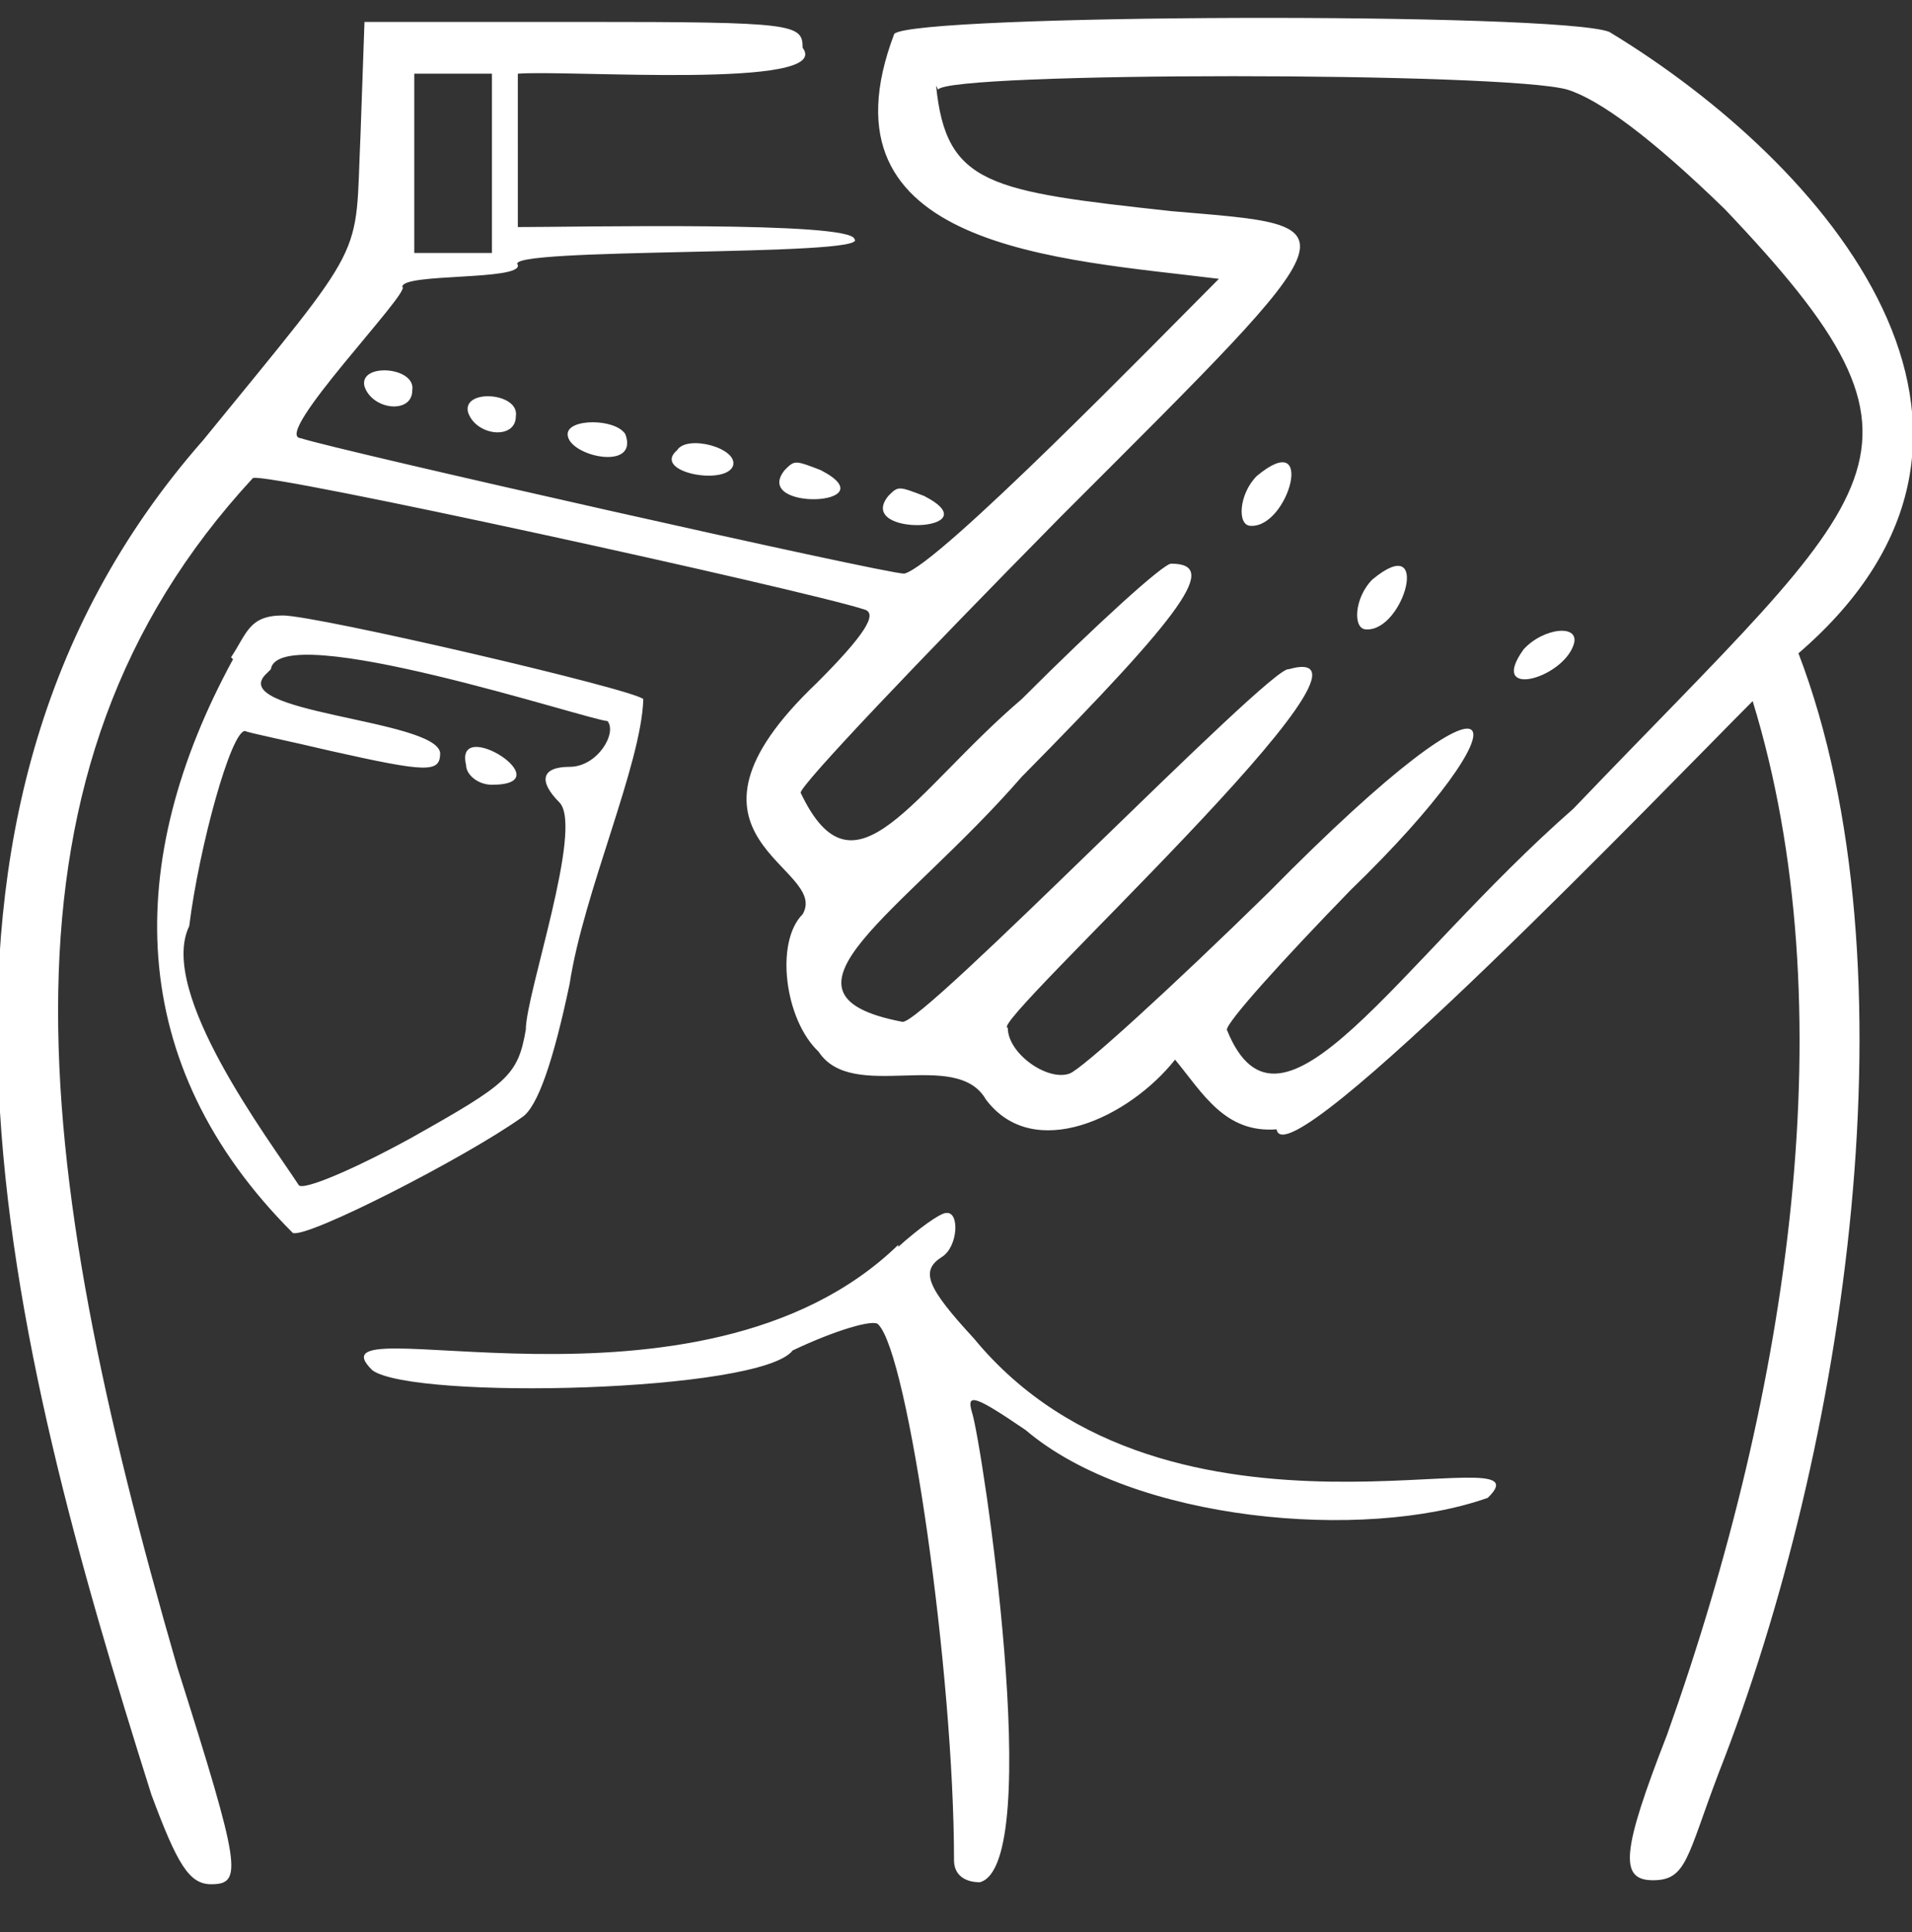
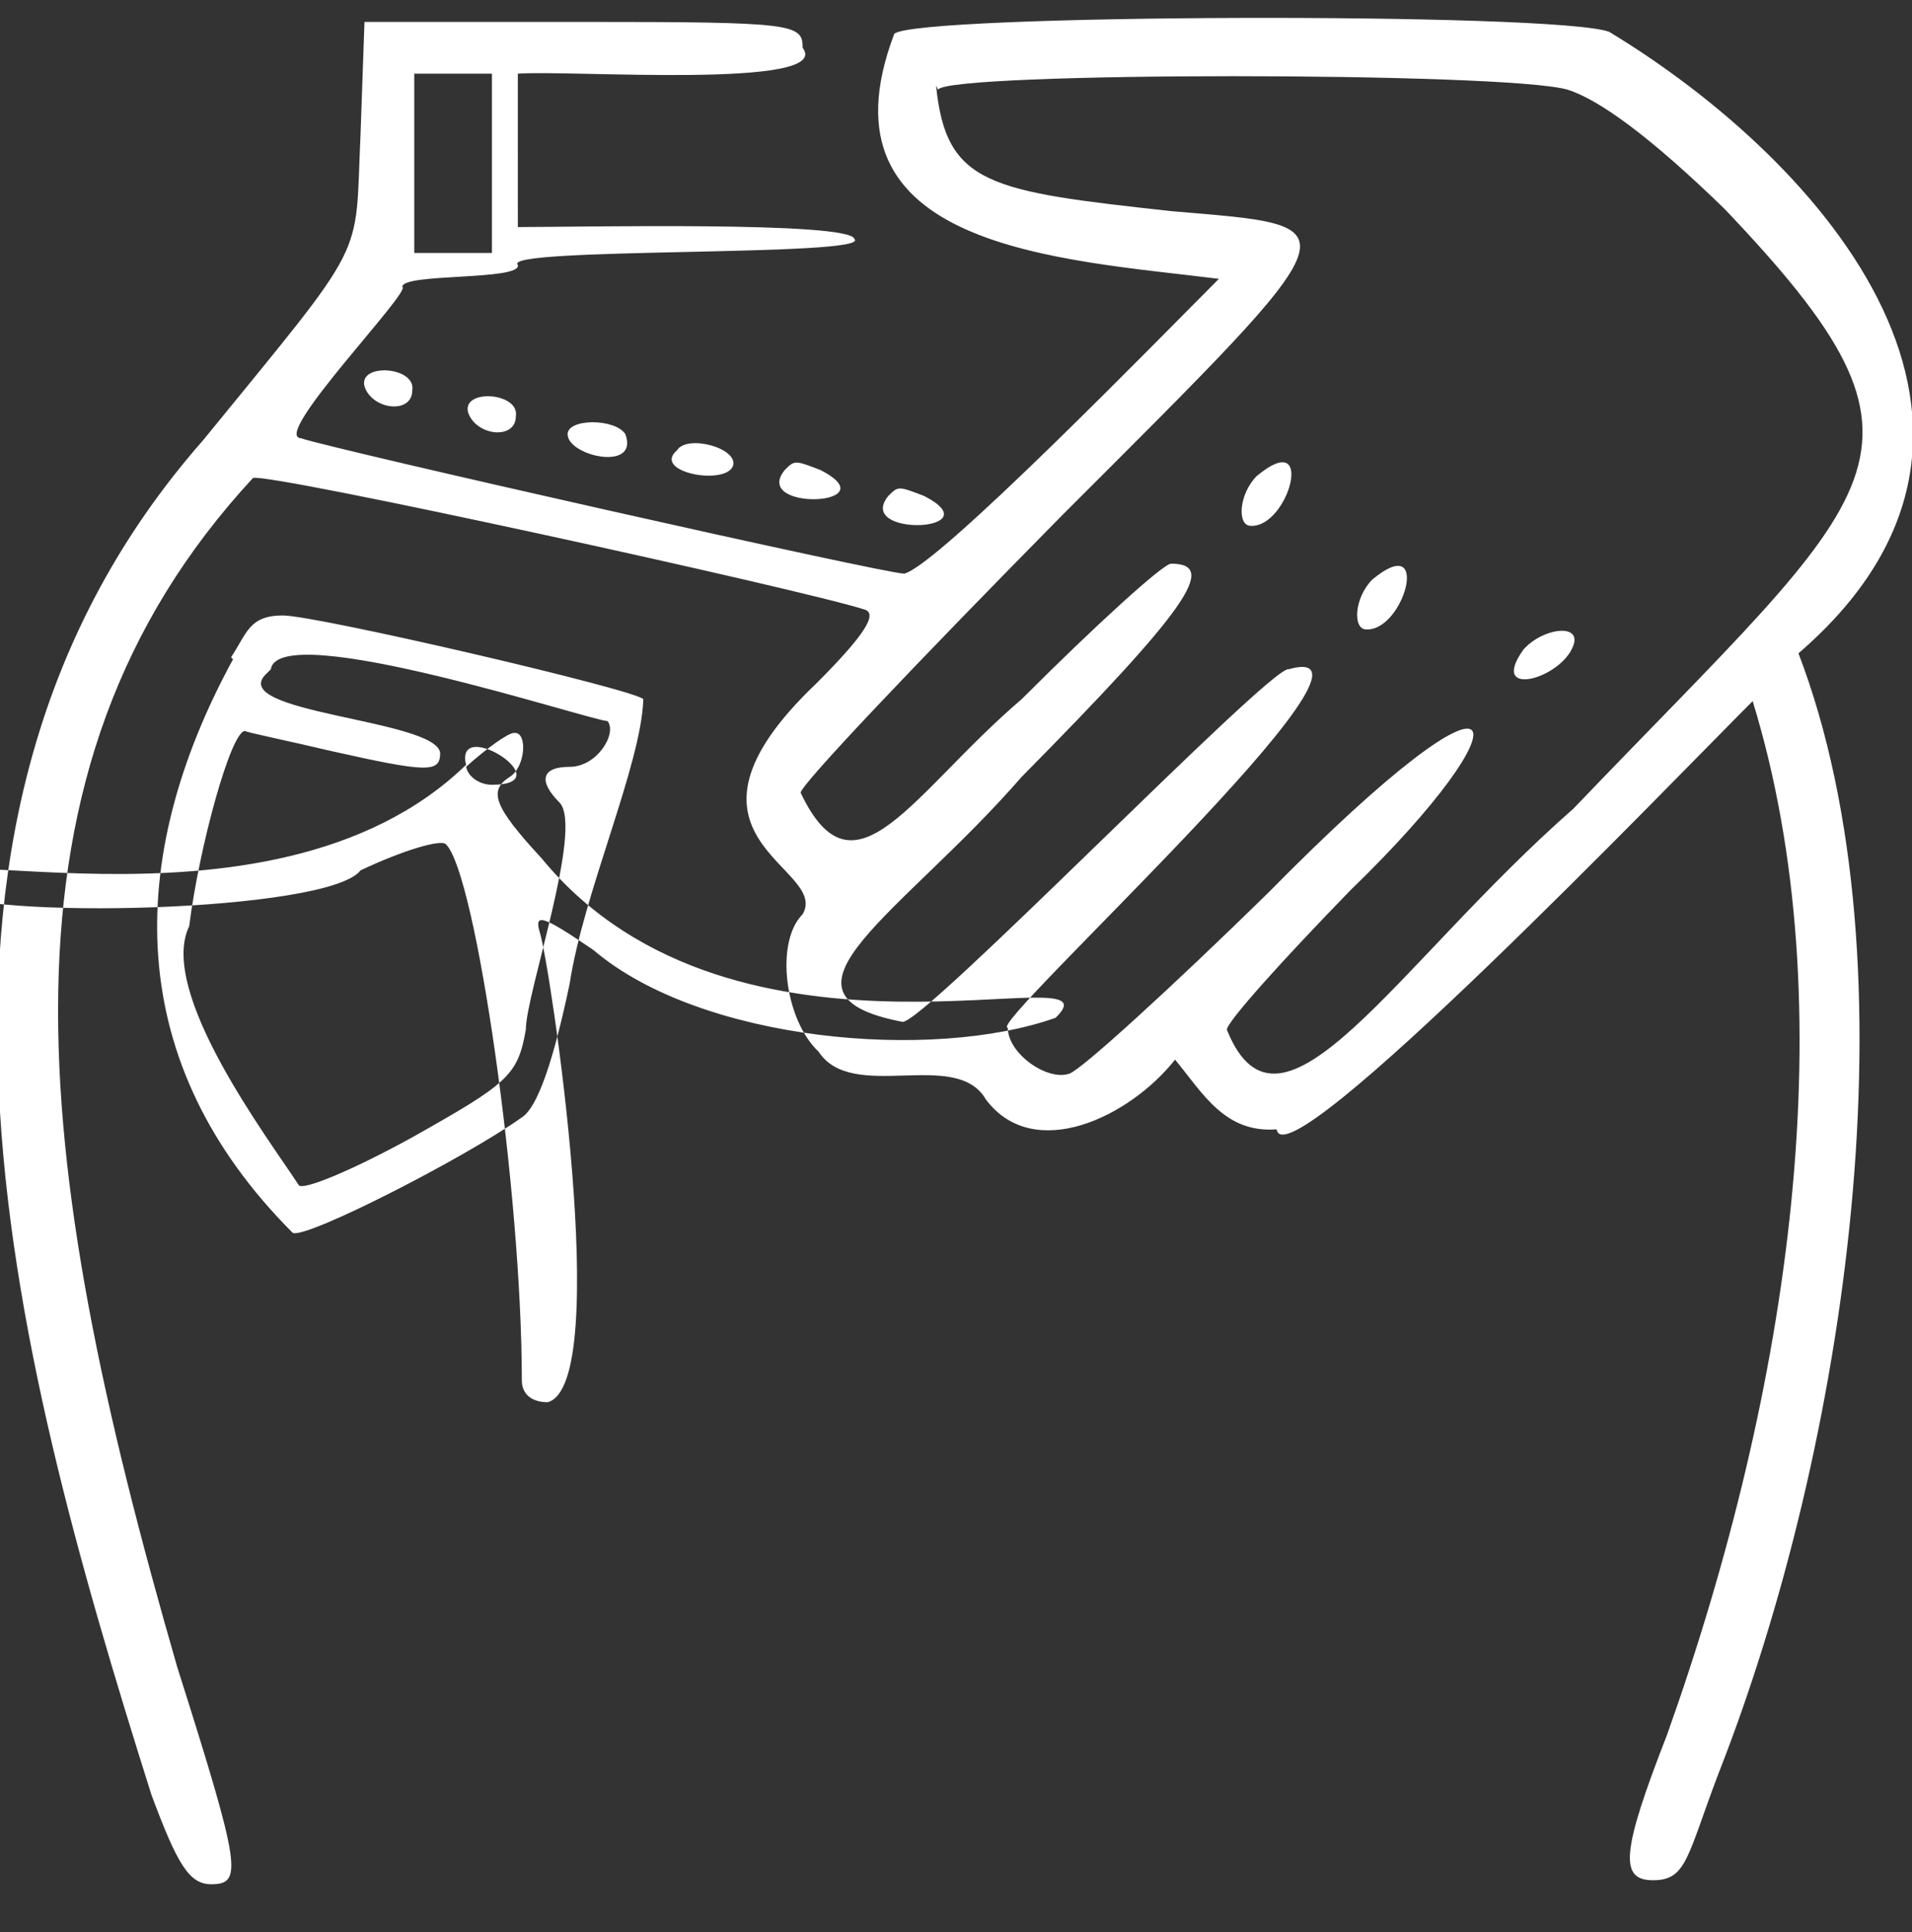
<svg xmlns="http://www.w3.org/2000/svg" width="96" height="97">
  <rect width="100%" height="100%" fill="#333333" stroke="none" />
-   <path d="M18.1 6.8c-.3 6.4.5 5-7.9 15.3-16.7 19-9.8 45.2-2.6 68 1.3 3.5 1.9 4.5 3 4.5 1.6 0 1.5-.8-1.7-10.9-7.4-25.6-9.8-45 3.8-59.7.7-.3 27.6 5.6 30.7 6.6.7.2 0 1.3-2.4 3.7-8.2 7.8.7 9.2-.7 11.6-1.4 1.4-.9 5.3.8 6.9 1.7 2.6 6.9-.2 8.4 2.4 2.4 3.2 7.2.9 9.5-2 1.4 1.7 2.5 3.7 5.1 3.5.4 2.8 19.9-17.5 23.9-21.5 4.7 15.3 1.9 34.5-4.3 51.9-2.3 5.9-2.4 7.3-.7 7.3s1.7-1.2 3.3-5.4c6.4-16.3 10-40.5 4-56.2 13-11.2 1.4-24.6-9.5-31.2-2.6-1-34.9-.9-35.9.1C40.8 12.5 53.2 13 61.2 14c-3 3-14.1 14.4-15.8 14.8-1 0-28.5-6.2-30.3-6.8-1.5-.1 5.6-7.4 5.1-7.6 0-.7 6-.3 5.8-1.1-.9-.9 17.8-.4 16.9-1.3-.2-.9-13.9-.6-16.9-.6V3.7c2.5-.2 15.9.8 14.3-1.3 0-1.2-.4-1.3-11-1.3h-11l-.2 5.7Zm2.7 1.4v4.5h3.9v-9h-3.9v4.5ZM47 4.3c.5 5 2.7 5.3 11.8 6.3 9.3.8 9.5.3-5.5 15.3-7.2 7.3-13.1 13.5-13.1 13.9 2.7 5.7 5.6 0 11.1-4.7 3.7-3.7 7.1-6.8 7.5-6.8 2.4 0 .8 2.3-7.5 10.7-6 6.9-13.3 10.9-6 12.3.9.3 18.5-17.9 19.4-17.7 6.4-1.8-15.3 18-14.1 18 0 1.3 2 2.7 3.1 2.3.6-.2 5.1-4.3 10-9.1 12.7-12.9 13.1-8.8 4.1-.1-3.4 3.5-6.2 6.6-6.2 7 2.7 6.7 8.5-3.3 17.4-11.1 15.6-16.3 19.4-17.7 7.6-30.1-3.7-3.6-6.3-5.5-7.9-6-3.1-.9-31.1-.9-31.6 0ZM18.3 19.4c.4 1.2 2.4 1.4 2.4.2.2-1.2-2.7-1.4-2.4-.2Zm5.2 1.3c.4 1.2 2.4 1.4 2.4.2.2-1.2-2.7-1.4-2.4-.2Zm5 1.1c0 1.1 3.6 1.9 2.9 0-.5-.8-2.9-.8-2.9 0Zm5.5.8c-1.3 1.1 2.4 1.8 2.8.8.3-.9-2.3-1.6-2.8-.8Zm5.4 1c-1.7 2.1 5.3 1.8 1.8 0-1.3-.5-1.3-.5-1.8 0Zm23.7.3c-.9.9-1 2.5-.3 2.5 1.9.1 3.3-5 .3-2.5Zm-18.5 1c-1.7 2.1 5.3 1.8 1.8 0-1.3-.5-1.3-.5-1.8 0Zm24.3 4.2c-.9.9-1 2.5-.3 2.5 1.9.1 3.3-5 .3-2.5Zm-57.2 4c-5.5 10.1-5.5 20.3 3 28.8.7.3 8.7-3.8 11.5-5.8.8-.5 1.6-2.9 2.4-6.7.7-4.6 3.6-11 3.7-14.3-.5-.5-16.4-4.2-18.1-4.2s-1.8.9-2.6 2.1Zm64.8-.5c-1.8 2.5 1.9 1.5 2.5-.2.4-1.1-1.5-.9-2.5.2Zm-63.1 1.2c-2.2 2 8.5 2.3 8.7 4 0 1-.6 1-5.5-.1-2.1-.5-4.1-.9-4.3-1-.7 0-2.3 5.8-2.8 9.8-1.6 3.3 4 10.7 5.5 13 .2.3 2.8-.8 5.7-2.4 4.8-2.7 5.3-3.1 5.7-5.4 0-1.8 2.9-10.1 1.7-11.4-1.1-1.1-.9-1.8.5-1.8s2.4-1.7 1.9-2.3c-.8 0-16.5-5.2-16.9-2.6Zm10 4.6c0 .5.6 1 1.3 1 3.6 0-1.9-3.5-1.3-1Zm21.7 24.1c-10 9.7-30 2.8-26.4 6.3 2.1 1.5 19.5 1.1 21.1-1 2.1-1 4.1-1.6 4.3-1.3 1.5 1.5 3.8 17.5 3.8 26.9 0 .7.5 1.1 1.3 1.1 3.3-.9.1-22.1-.4-23.6-.3-1 .2-.8 2.7.9 5.4 4.6 17 5.6 23.2 3.4 3.5-3.4-16 3.9-25.8-8-2.4-2.6-2.7-3.4-1.6-4.1.8-.5.9-2.3.2-2.2-.3 0-1.4.8-2.4 1.7Z" data-name="Слой_1" style="fill:#fff;fill-rule:evenodd" />
+   <path d="M18.1 6.8c-.3 6.4.5 5-7.9 15.3-16.7 19-9.8 45.2-2.6 68 1.3 3.5 1.9 4.5 3 4.5 1.6 0 1.5-.8-1.7-10.9-7.4-25.6-9.8-45 3.8-59.7.7-.3 27.6 5.6 30.7 6.6.7.2 0 1.3-2.4 3.7-8.2 7.8.7 9.2-.7 11.6-1.4 1.4-.9 5.3.8 6.9 1.7 2.6 6.9-.2 8.4 2.4 2.4 3.2 7.2.9 9.5-2 1.4 1.7 2.5 3.7 5.1 3.5.4 2.8 19.9-17.5 23.9-21.5 4.7 15.3 1.9 34.5-4.3 51.9-2.3 5.9-2.4 7.3-.7 7.3s1.7-1.2 3.3-5.4c6.4-16.3 10-40.5 4-56.2 13-11.2 1.4-24.6-9.5-31.2-2.6-1-34.9-.9-35.9.1C40.8 12.5 53.2 13 61.2 14c-3 3-14.1 14.4-15.8 14.8-1 0-28.5-6.2-30.3-6.8-1.5-.1 5.6-7.4 5.1-7.6 0-.7 6-.3 5.8-1.1-.9-.9 17.8-.4 16.9-1.3-.2-.9-13.9-.6-16.9-.6V3.7c2.5-.2 15.9.8 14.3-1.3 0-1.2-.4-1.3-11-1.3h-11l-.2 5.7Zm2.7 1.4v4.5h3.9v-9h-3.9v4.5ZM47 4.3c.5 5 2.7 5.3 11.8 6.3 9.3.8 9.5.3-5.5 15.3-7.2 7.3-13.1 13.5-13.1 13.9 2.7 5.7 5.6 0 11.1-4.7 3.7-3.7 7.1-6.8 7.5-6.8 2.4 0 .8 2.3-7.5 10.7-6 6.9-13.3 10.9-6 12.3.9.3 18.5-17.9 19.4-17.7 6.4-1.8-15.3 18-14.1 18 0 1.3 2 2.7 3.1 2.3.6-.2 5.1-4.3 10-9.1 12.7-12.9 13.1-8.8 4.1-.1-3.4 3.5-6.2 6.6-6.2 7 2.7 6.7 8.5-3.3 17.4-11.1 15.6-16.3 19.4-17.7 7.6-30.1-3.7-3.6-6.3-5.5-7.9-6-3.1-.9-31.1-.9-31.6 0ZM18.3 19.4c.4 1.2 2.4 1.4 2.4.2.2-1.2-2.7-1.4-2.4-.2Zm5.2 1.3c.4 1.2 2.4 1.4 2.4.2.2-1.2-2.7-1.4-2.4-.2Zm5 1.1c0 1.1 3.6 1.9 2.9 0-.5-.8-2.9-.8-2.9 0Zm5.5.8c-1.3 1.1 2.4 1.8 2.8.8.3-.9-2.3-1.6-2.8-.8Zm5.4 1c-1.7 2.1 5.3 1.8 1.8 0-1.3-.5-1.3-.5-1.8 0Zm23.7.3c-.9.9-1 2.5-.3 2.5 1.9.1 3.3-5 .3-2.5Zm-18.5 1c-1.7 2.1 5.3 1.8 1.8 0-1.3-.5-1.3-.5-1.8 0Zm24.3 4.2c-.9.9-1 2.5-.3 2.5 1.9.1 3.3-5 .3-2.5Zm-57.2 4c-5.5 10.1-5.5 20.3 3 28.8.7.3 8.7-3.8 11.5-5.8.8-.5 1.6-2.9 2.4-6.7.7-4.6 3.6-11 3.7-14.3-.5-.5-16.4-4.2-18.1-4.2s-1.8.9-2.6 2.1Zm64.8-.5c-1.8 2.5 1.9 1.5 2.5-.2.4-1.1-1.5-.9-2.5.2Zm-63.1 1.2c-2.2 2 8.5 2.3 8.7 4 0 1-.6 1-5.5-.1-2.1-.5-4.1-.9-4.3-1-.7 0-2.3 5.8-2.8 9.8-1.6 3.3 4 10.7 5.5 13 .2.3 2.8-.8 5.7-2.4 4.8-2.7 5.3-3.1 5.7-5.4 0-1.8 2.9-10.1 1.7-11.4-1.1-1.1-.9-1.8.5-1.8s2.4-1.7 1.9-2.3c-.8 0-16.5-5.2-16.9-2.6Zm10 4.6c0 .5.6 1 1.3 1 3.6 0-1.9-3.5-1.3-1Zc-10 9.7-30 2.8-26.4 6.3 2.1 1.5 19.5 1.1 21.1-1 2.1-1 4.1-1.6 4.3-1.3 1.5 1.5 3.8 17.5 3.8 26.9 0 .7.5 1.1 1.3 1.1 3.3-.9.1-22.1-.4-23.6-.3-1 .2-.8 2.7.9 5.4 4.6 17 5.6 23.2 3.4 3.5-3.4-16 3.9-25.8-8-2.4-2.6-2.7-3.4-1.6-4.1.8-.5.9-2.3.2-2.2-.3 0-1.4.8-2.4 1.7Z" data-name="Слой_1" style="fill:#fff;fill-rule:evenodd" />
</svg>